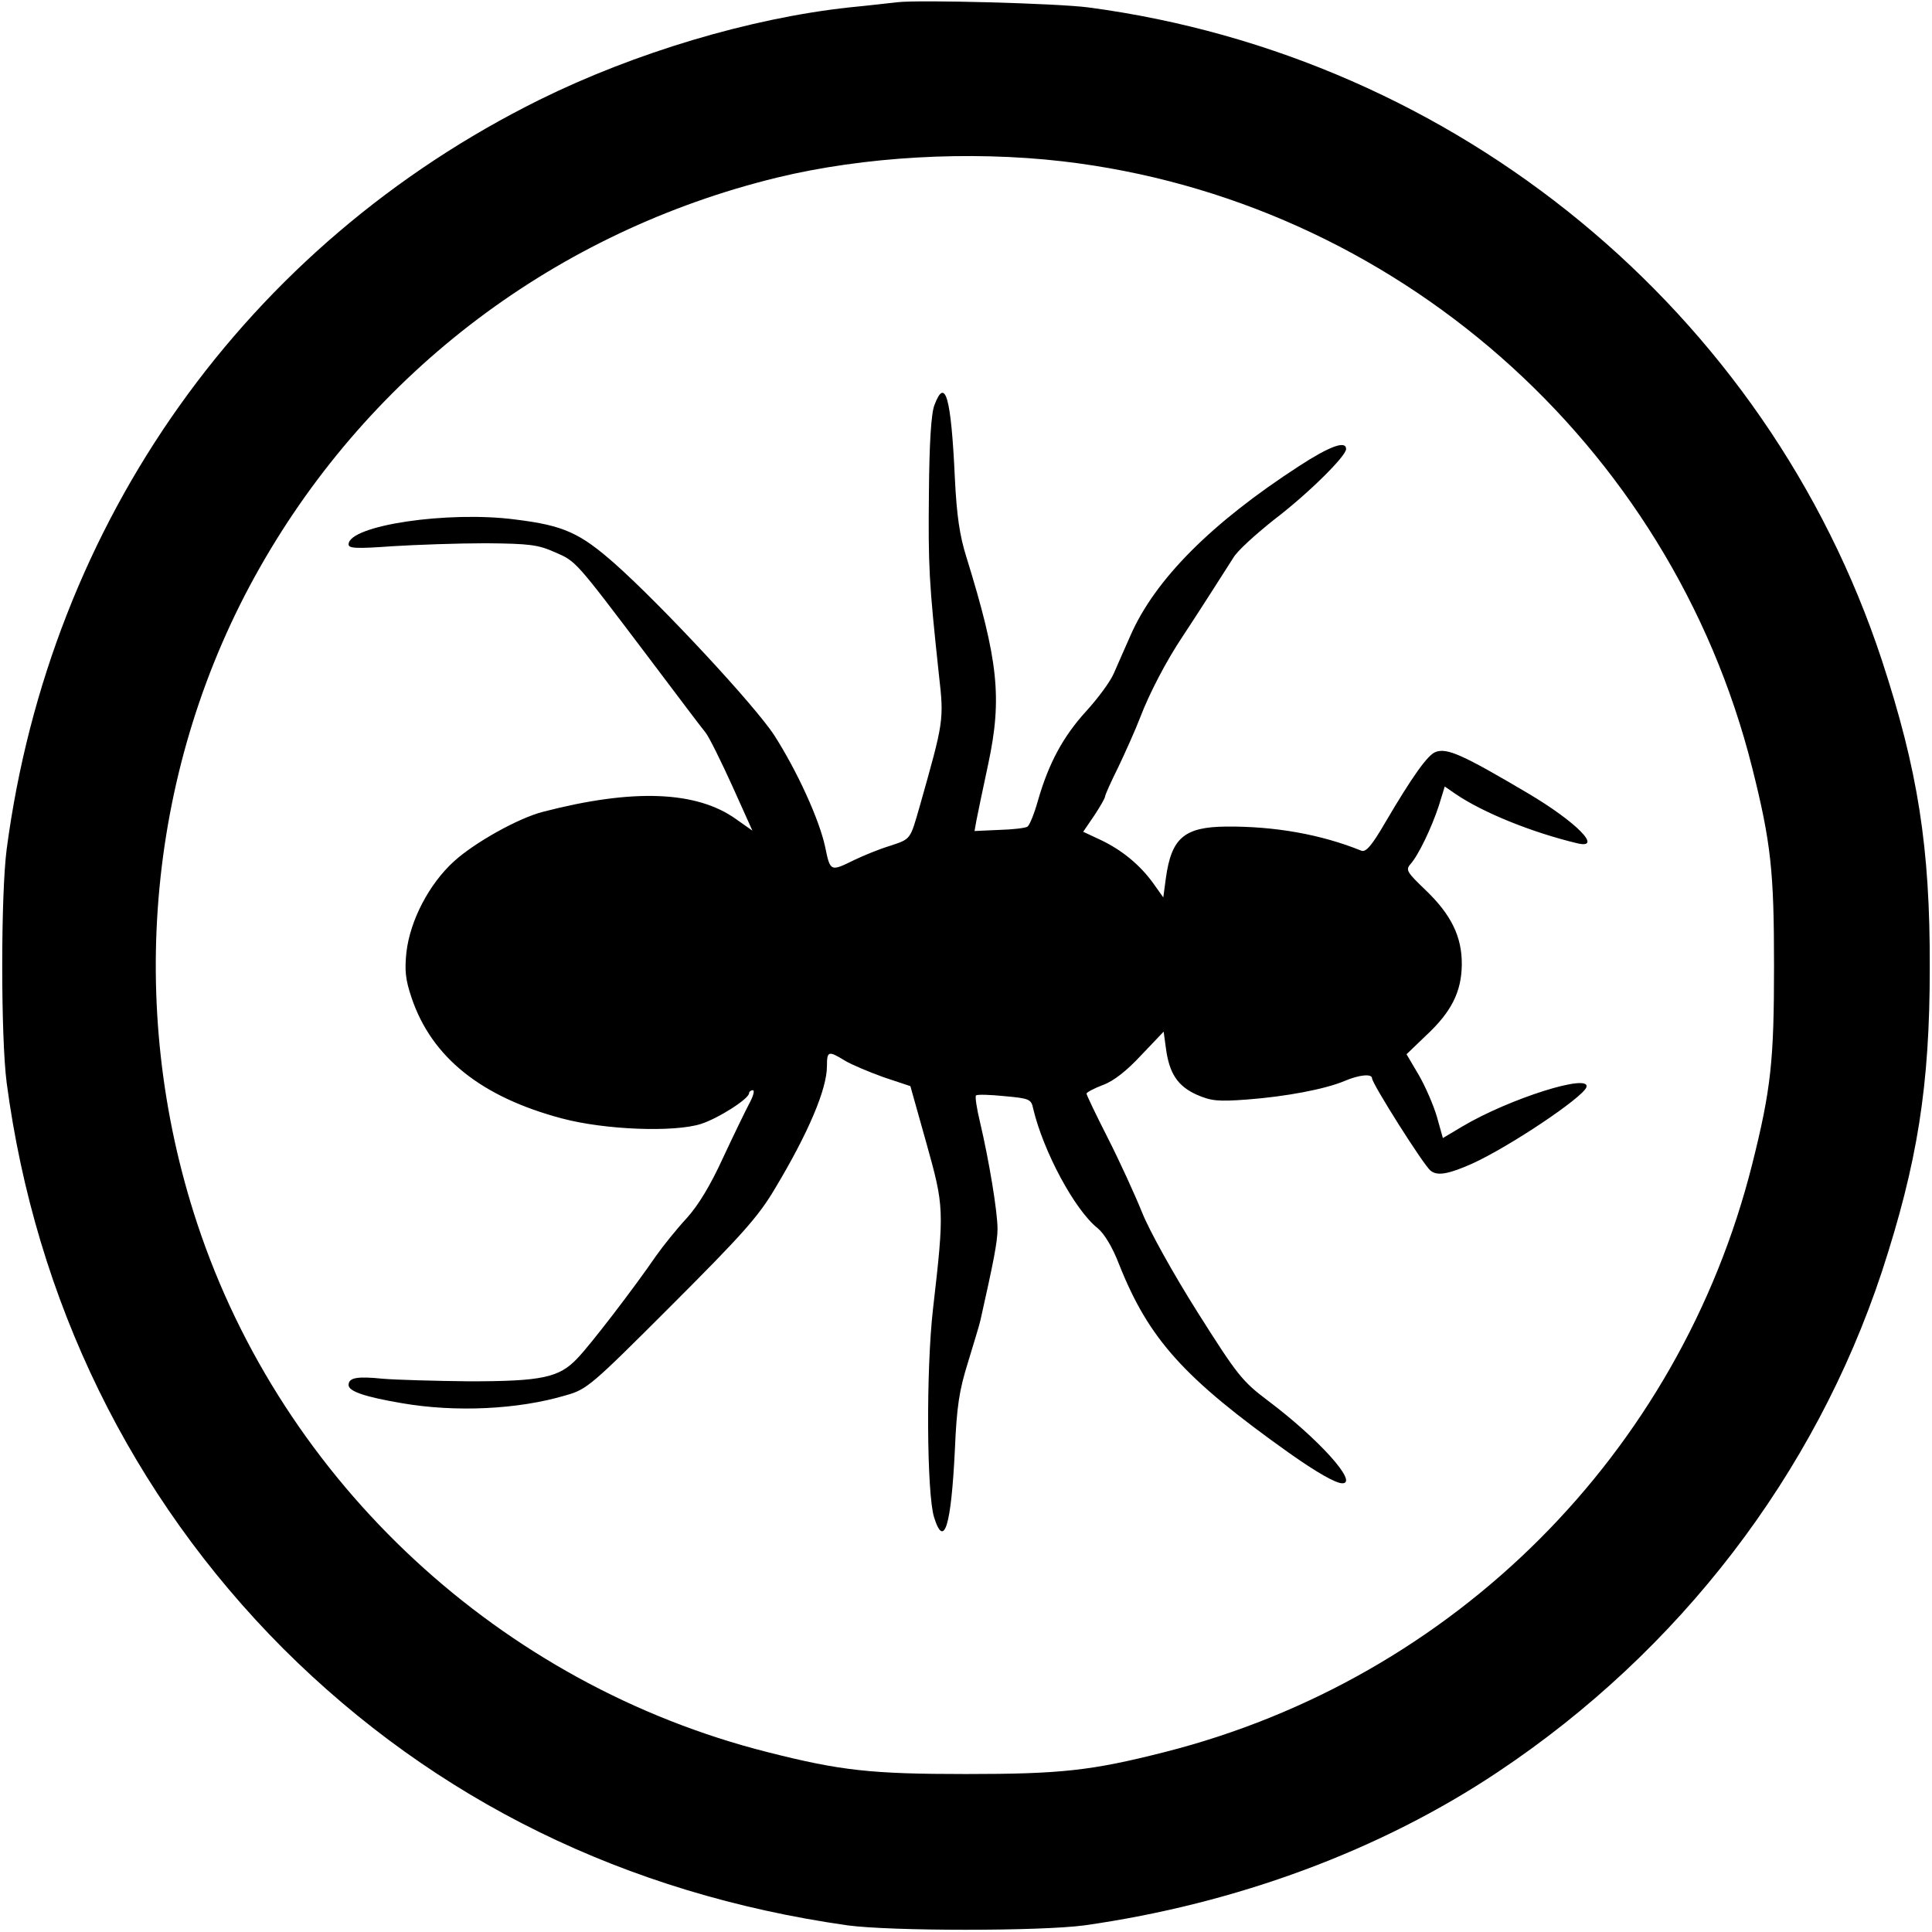
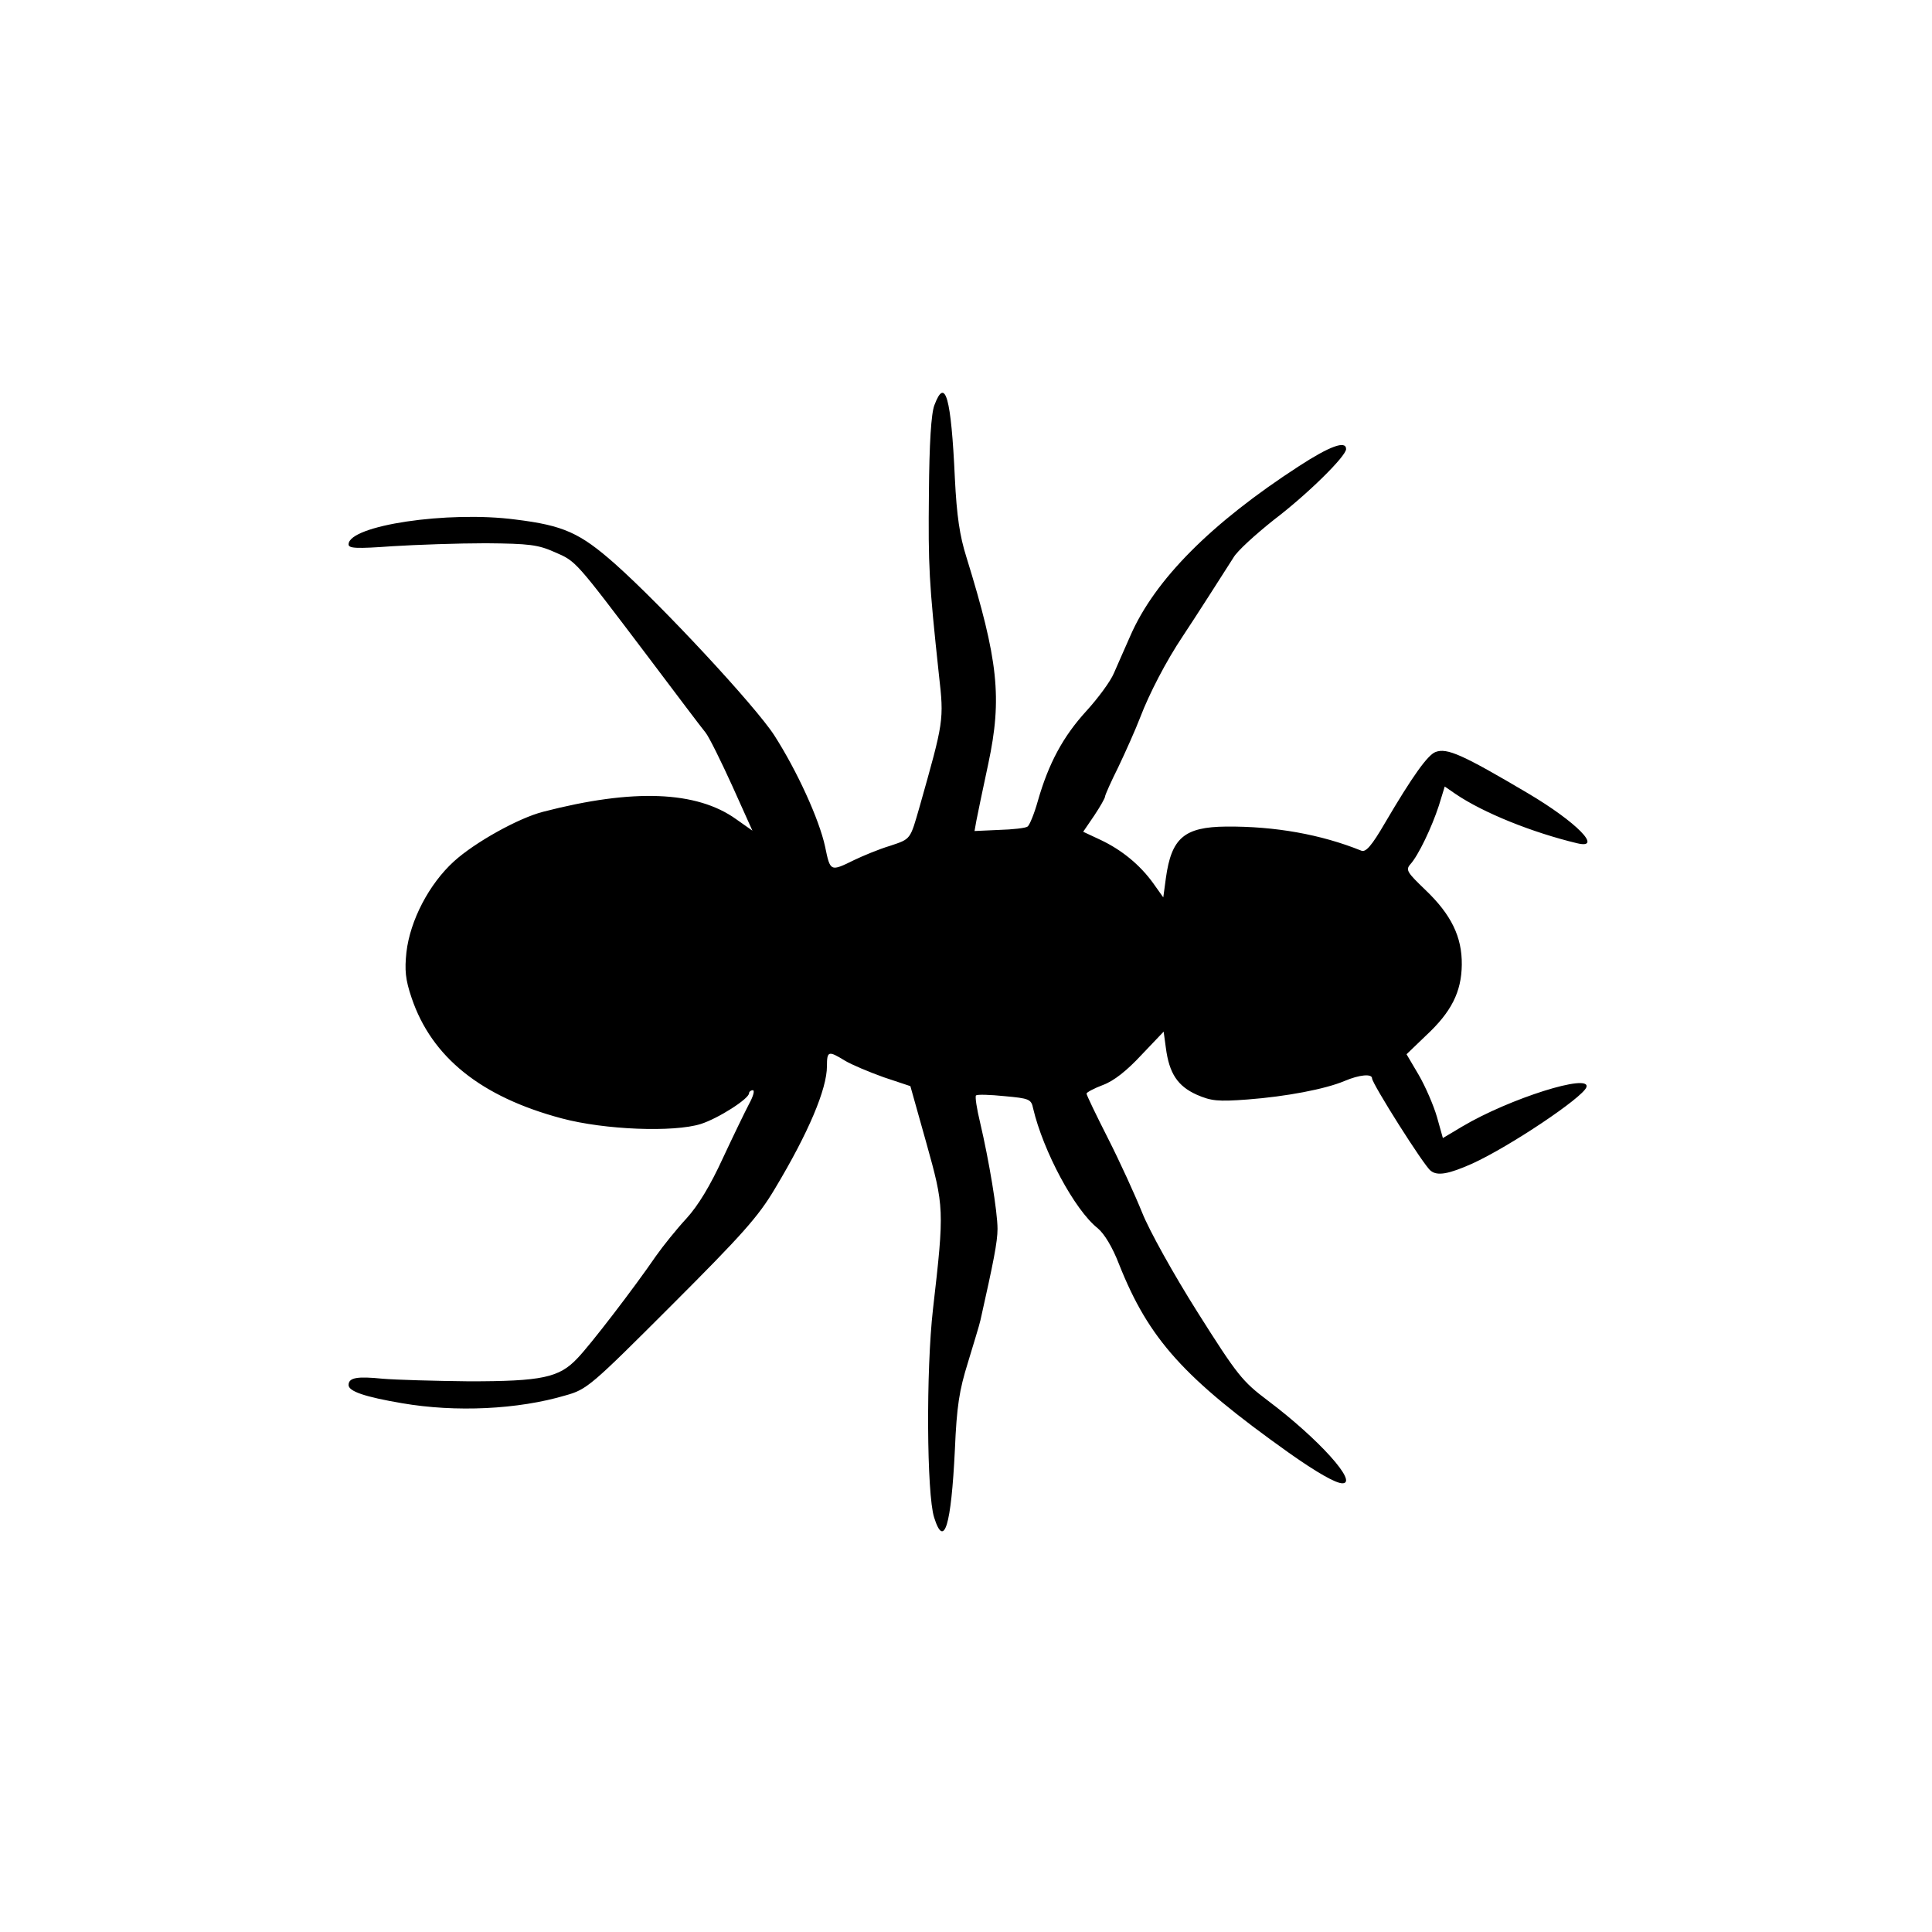
<svg xmlns="http://www.w3.org/2000/svg" version="1.0" width="521pt" height="521pt" viewBox="0 0 521 521" preserveAspectRatio="xMidYMid meet">
  <g transform="translate(0,521) scale(0.1,-0.1)" fill="#000000" stroke="none">
-     <path d="M2420 5204 c-19 -2 -78 -9 -130 -14 -267 -29 -578 -122 -835 -249 -791 -392 -1320 -1136 -1437 -2021 -16 -123 -16 -507 0 -630 78 -588 336 -1115 746 -1526 410 -409 924 -661 1521 -746 118 -16 522 -16 640 0 409 58 798 202 1115 414 489 326 854 802 1035 1349 96 294 129 501 129 819 1 325 -32 533 -129 829 -310 941 -1146 1629 -2140 1761 -84 11 -455 21 -515 14z m445 -429 c894 -104 1640 -760 1860 -1635 51 -203 59 -280 59 -535 0 -255 -8 -332 -59 -535 -196 -779 -804 -1387 -1585 -1585 -197 -50 -279 -59 -535 -59 -256 0 -338 9 -535 59 -720 182 -1307 727 -1538 1425 -195 589 -133 1239 169 1770 301 530 801 906 1394 1051 235 57 518 73 770 44z" />
    <path d="M2520 4118 c-9 -22 -14 -105 -15 -238 -2 -198 0 -238 27 -490 14 -123 13 -125 -52 -355 -26 -90 -23 -87 -80 -106 -30 -9 -73 -27 -96 -38 -65 -32 -65 -32 -79 36 -16 74 -76 205 -137 300 -51 79 -302 349 -429 462 -95 84 -139 104 -269 120 -182 24 -450 -16 -450 -67 0 -11 21 -12 118 -5 64 4 178 8 252 8 118 -1 141 -4 186 -24 58 -25 54 -21 250 -280 76 -101 147 -195 157 -207 10 -13 42 -78 72 -144 l54 -120 -44 31 c-106 76 -277 83 -520 20 -67 -17 -185 -83 -241 -134 -67 -61 -118 -159 -128 -245 -5 -48 -3 -73 14 -123 54 -160 187 -267 405 -325 116 -31 302 -38 375 -15 47 15 130 68 130 83 0 4 5 8 10 8 6 0 1 -17 -10 -37 -11 -21 -43 -87 -71 -147 -33 -72 -66 -127 -98 -162 -26 -28 -63 -74 -82 -101 -59 -86 -177 -240 -212 -276 -49 -52 -95 -62 -292 -62 -93 1 -198 4 -233 7 -69 7 -92 3 -92 -17 0 -17 44 -32 144 -49 145 -25 313 -17 441 21 58 16 69 26 286 243 191 191 234 239 279 315 90 150 140 268 140 330 0 41 4 42 48 15 18 -11 66 -31 105 -45 l72 -24 43 -153 c48 -172 49 -179 18 -448 -19 -166 -17 -499 3 -562 27 -86 46 -23 56 182 5 119 12 161 35 235 15 50 31 101 34 115 35 156 46 211 46 246 0 47 -23 185 -47 287 -9 37 -14 70 -11 73 4 3 38 2 77 -2 66 -6 72 -8 77 -33 27 -115 112 -274 174 -323 18 -15 40 -51 58 -98 80 -201 174 -306 458 -508 75 -53 126 -82 144 -82 44 0 -64 120 -201 223 -69 52 -82 68 -190 239 -65 103 -130 220 -149 268 -19 47 -60 137 -92 200 -32 63 -58 117 -58 121 0 3 20 14 44 23 30 11 65 39 104 81 l60 63 6 -44 c9 -69 32 -103 83 -126 39 -17 57 -19 137 -13 105 8 210 28 262 50 40 17 74 20 74 7 0 -14 140 -236 158 -249 18 -15 49 -9 112 19 101 46 298 178 308 206 13 39 -207 -30 -335 -106 l-52 -31 -16 57 c-9 31 -31 82 -49 113 l-33 56 52 50 c69 64 96 118 97 191 1 76 -29 136 -98 202 -49 47 -54 54 -41 69 22 24 58 100 77 158 l16 52 29 -20 c75 -51 207 -104 328 -133 71 -17 -1 57 -133 135 -176 104 -218 123 -249 111 -21 -8 -62 -65 -136 -191 -36 -62 -52 -80 -64 -75 -109 44 -233 66 -364 65 -114 -1 -148 -31 -163 -139 l-7 -52 -27 38 c-36 50 -85 90 -142 117 l-47 22 30 44 c16 24 29 47 29 51 0 4 16 40 36 80 19 40 46 100 59 134 24 63 70 152 115 219 32 48 108 167 136 211 10 18 60 63 109 102 92 70 195 172 195 191 0 24 -44 8 -127 -46 -236 -153 -389 -306 -455 -458 -15 -33 -34 -78 -44 -100 -9 -22 -43 -68 -75 -103 -62 -68 -101 -140 -130 -241 -10 -36 -23 -67 -28 -70 -5 -4 -40 -8 -77 -9 l-66 -3 5 28 c3 15 17 84 32 153 38 178 27 280 -59 558 -18 57 -26 111 -31 212 -10 219 -26 275 -55 198z" />
  </g>
</svg>